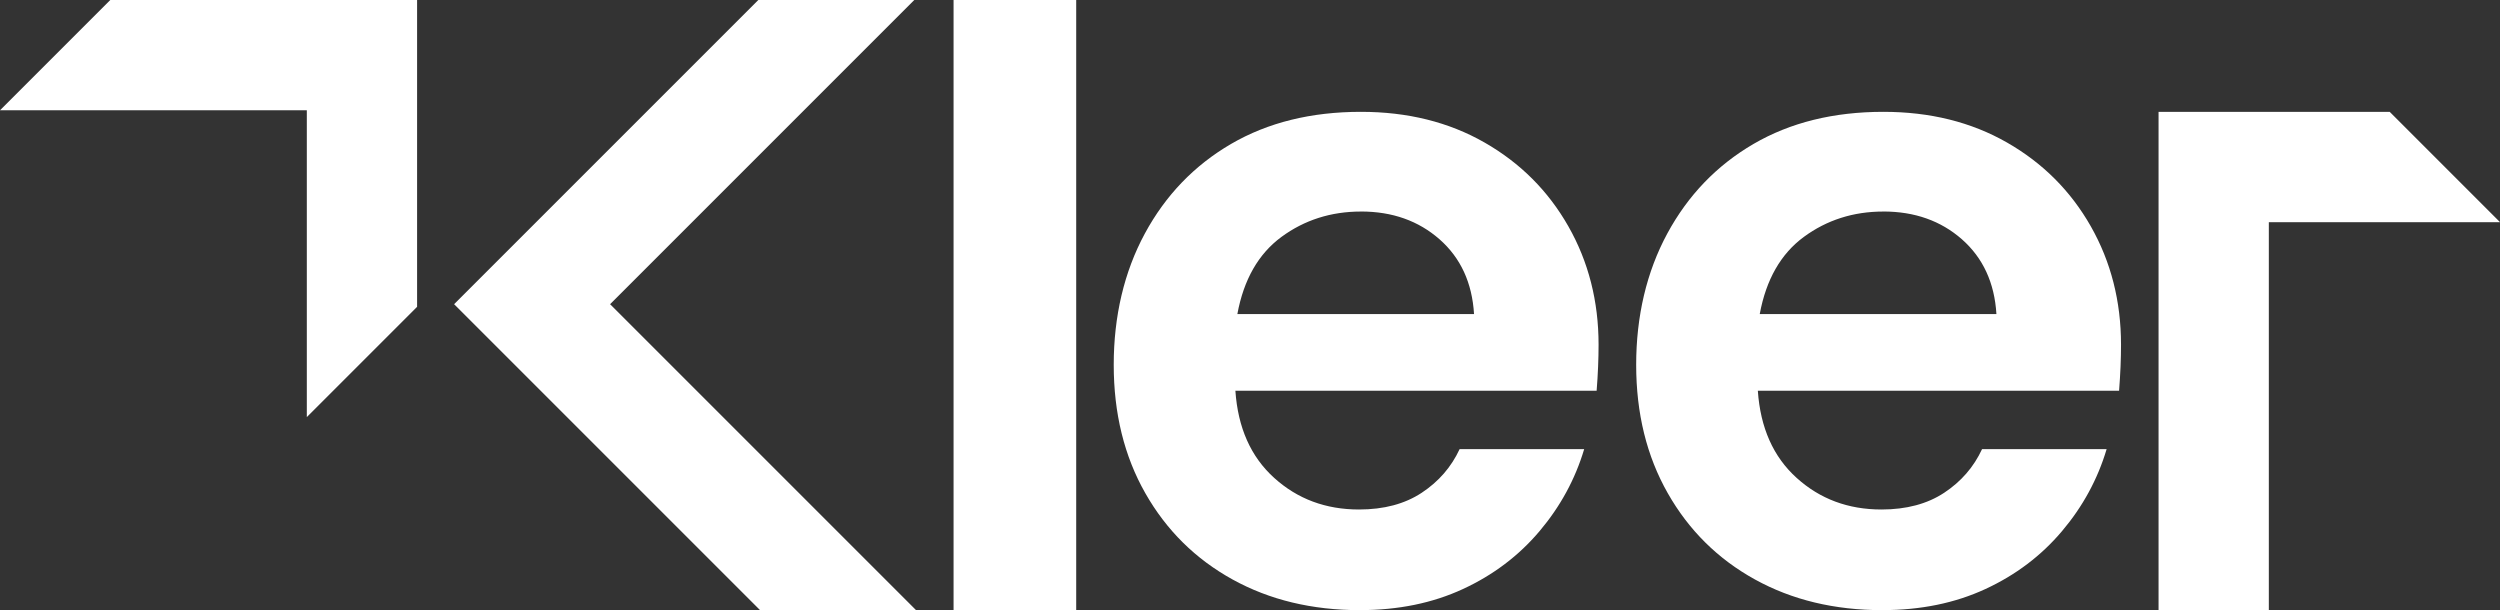
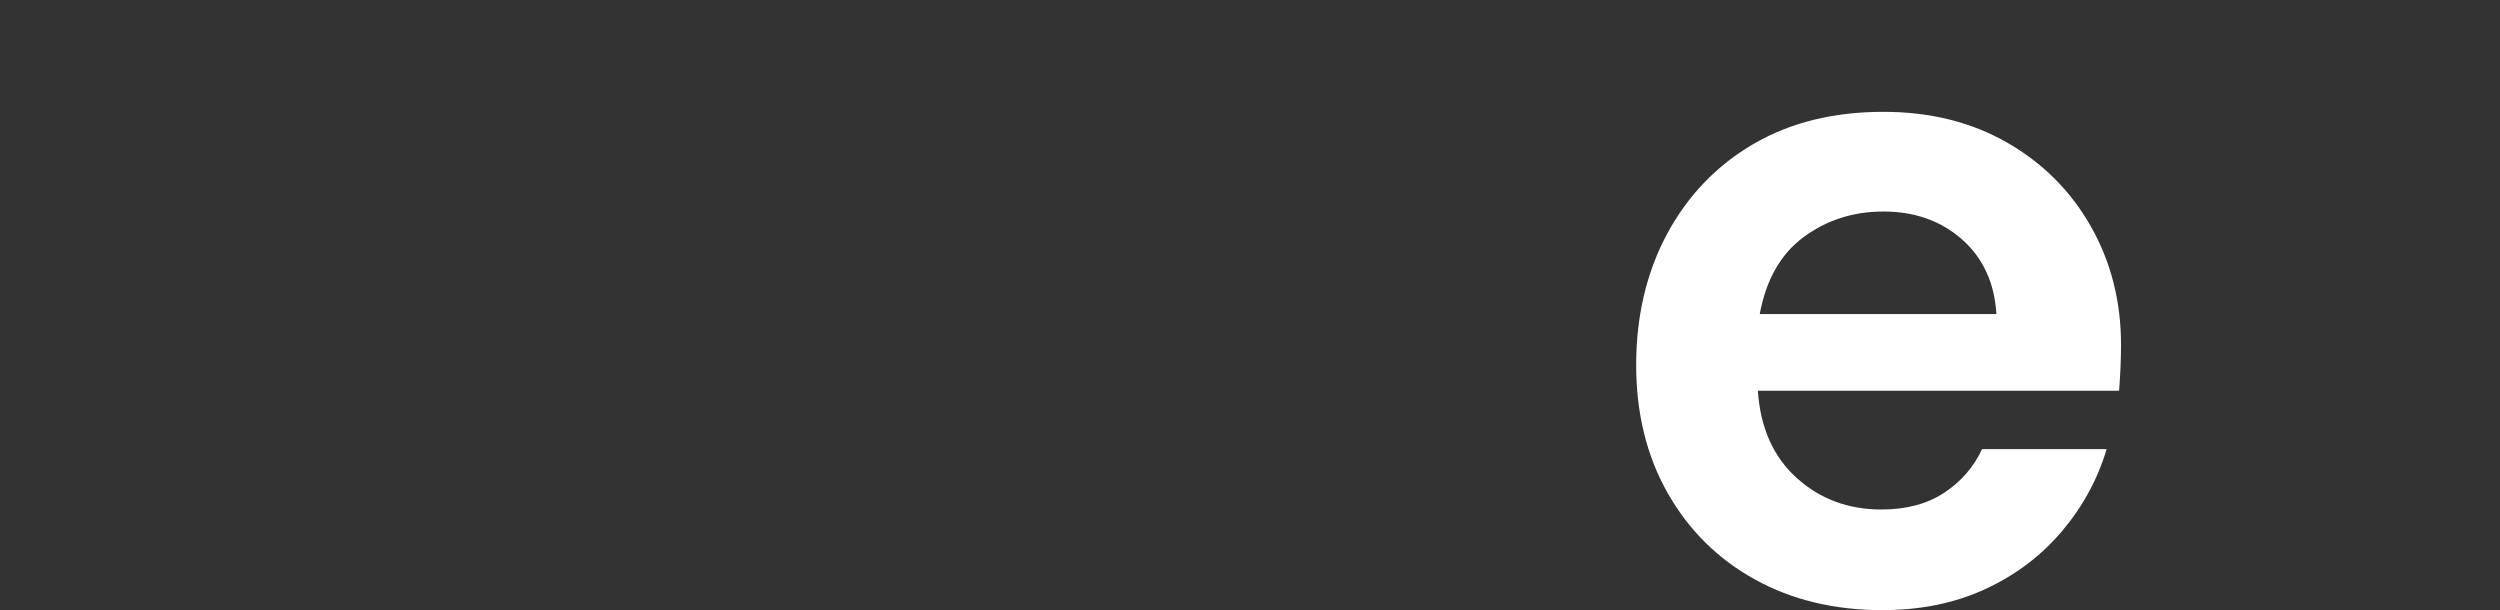
<svg xmlns="http://www.w3.org/2000/svg" id="Layer_1" data-name="Layer 1" viewBox="0 0 722.08 176.23">
  <rect x="0" y="0" width="722.08" height="176.23" fill="#333333" stroke="none" />
  <defs>
    <style> .cls-1 { fill: #fff; } </style>
  </defs>
  <g>
-     <path class="cls-1" d="M275.42,176.23V0h35.42v176.23h-35.42Z" />
-     <path class="cls-1" d="M392.81,176.23c-13.84,0-26.11-2.95-36.81-8.86-10.7-5.9-19.1-14.21-25.19-24.91s-9.13-23.06-9.13-37.09,3-26.84,8.99-37.92c5.99-11.07,14.29-19.69,24.91-25.88,10.61-6.18,23.11-9.27,37.5-9.27,13.47,0,25.37,2.95,35.7,8.86,10.33,5.91,18.4,13.98,24.22,24.22s8.72,21.63,8.72,34.18c0,2.03-.05,4.15-.14,6.37-.09,2.21-.23,4.52-.42,6.92h-104.34c.73,10.7,4.47,19.1,11.21,25.18,6.73,6.09,14.9,9.13,24.49,9.13,7.2,0,13.24-1.61,18.13-4.84s8.53-7.43,10.93-12.59h35.98c-2.59,8.68-6.88,16.56-12.87,23.66-6,7.11-13.38,12.69-22.14,16.74-8.76,4.06-18.68,6.09-29.75,6.09h.01ZM393.09,61.1c-8.67,0-16.33,2.45-22.97,7.33-6.64,4.89-10.89,12.32-12.73,22.28h68.36c-.55-9.04-3.87-16.23-9.96-21.59-6.09-5.35-13.66-8.03-22.69-8.03h-.01Z" />
    <path class="cls-1" d="M543.7,176.23c-13.84,0-26.11-2.95-36.81-8.86-10.7-5.9-19.1-14.21-25.18-24.91-6.09-10.7-9.13-23.06-9.13-37.09s3-26.84,8.99-37.92c5.99-11.07,14.3-19.69,24.91-25.88,10.61-6.18,23.11-9.27,37.5-9.27,13.47,0,25.37,2.95,35.7,8.86s18.4,13.98,24.22,24.22c5.81,10.24,8.72,21.63,8.72,34.18,0,2.03-.05,4.15-.14,6.37-.1,2.21-.23,4.52-.42,6.92h-104.34c.73,10.7,4.47,19.1,11.21,25.18,6.73,6.09,14.9,9.13,24.49,9.13,7.2,0,13.24-1.61,18.13-4.84s8.53-7.43,10.93-12.59h35.98c-2.59,8.68-6.87,16.56-12.87,23.66-6,7.11-13.38,12.69-22.14,16.74-8.77,4.06-18.68,6.09-29.75,6.09h0ZM543.97,61.1c-8.67,0-16.33,2.45-22.97,7.33-6.64,4.89-10.89,12.32-12.73,22.28h68.36c-.55-9.04-3.88-16.23-9.96-21.59-6.09-5.35-13.66-8.03-22.7-8.03h0Z" />
  </g>
  <g>
-     <polygon class="cls-1" points="219.53 176.23 264.57 176.22 176.21 87.86 264.07 0 219.03 0 131.16 87.86 219.53 176.23" />
-     <polygon class="cls-1" points="31.85 0 0 31.85 88.62 31.85 88.62 120.47 120.47 88.62 120.47 0 31.85 0" />
-   </g>
-   <polygon class="cls-1" points="690.23 32.31 722.08 64.17 655.31 64.17 655.31 176.23 623.46 176.23 623.46 32.31 690.23 32.31" />
+     </g>
</svg>